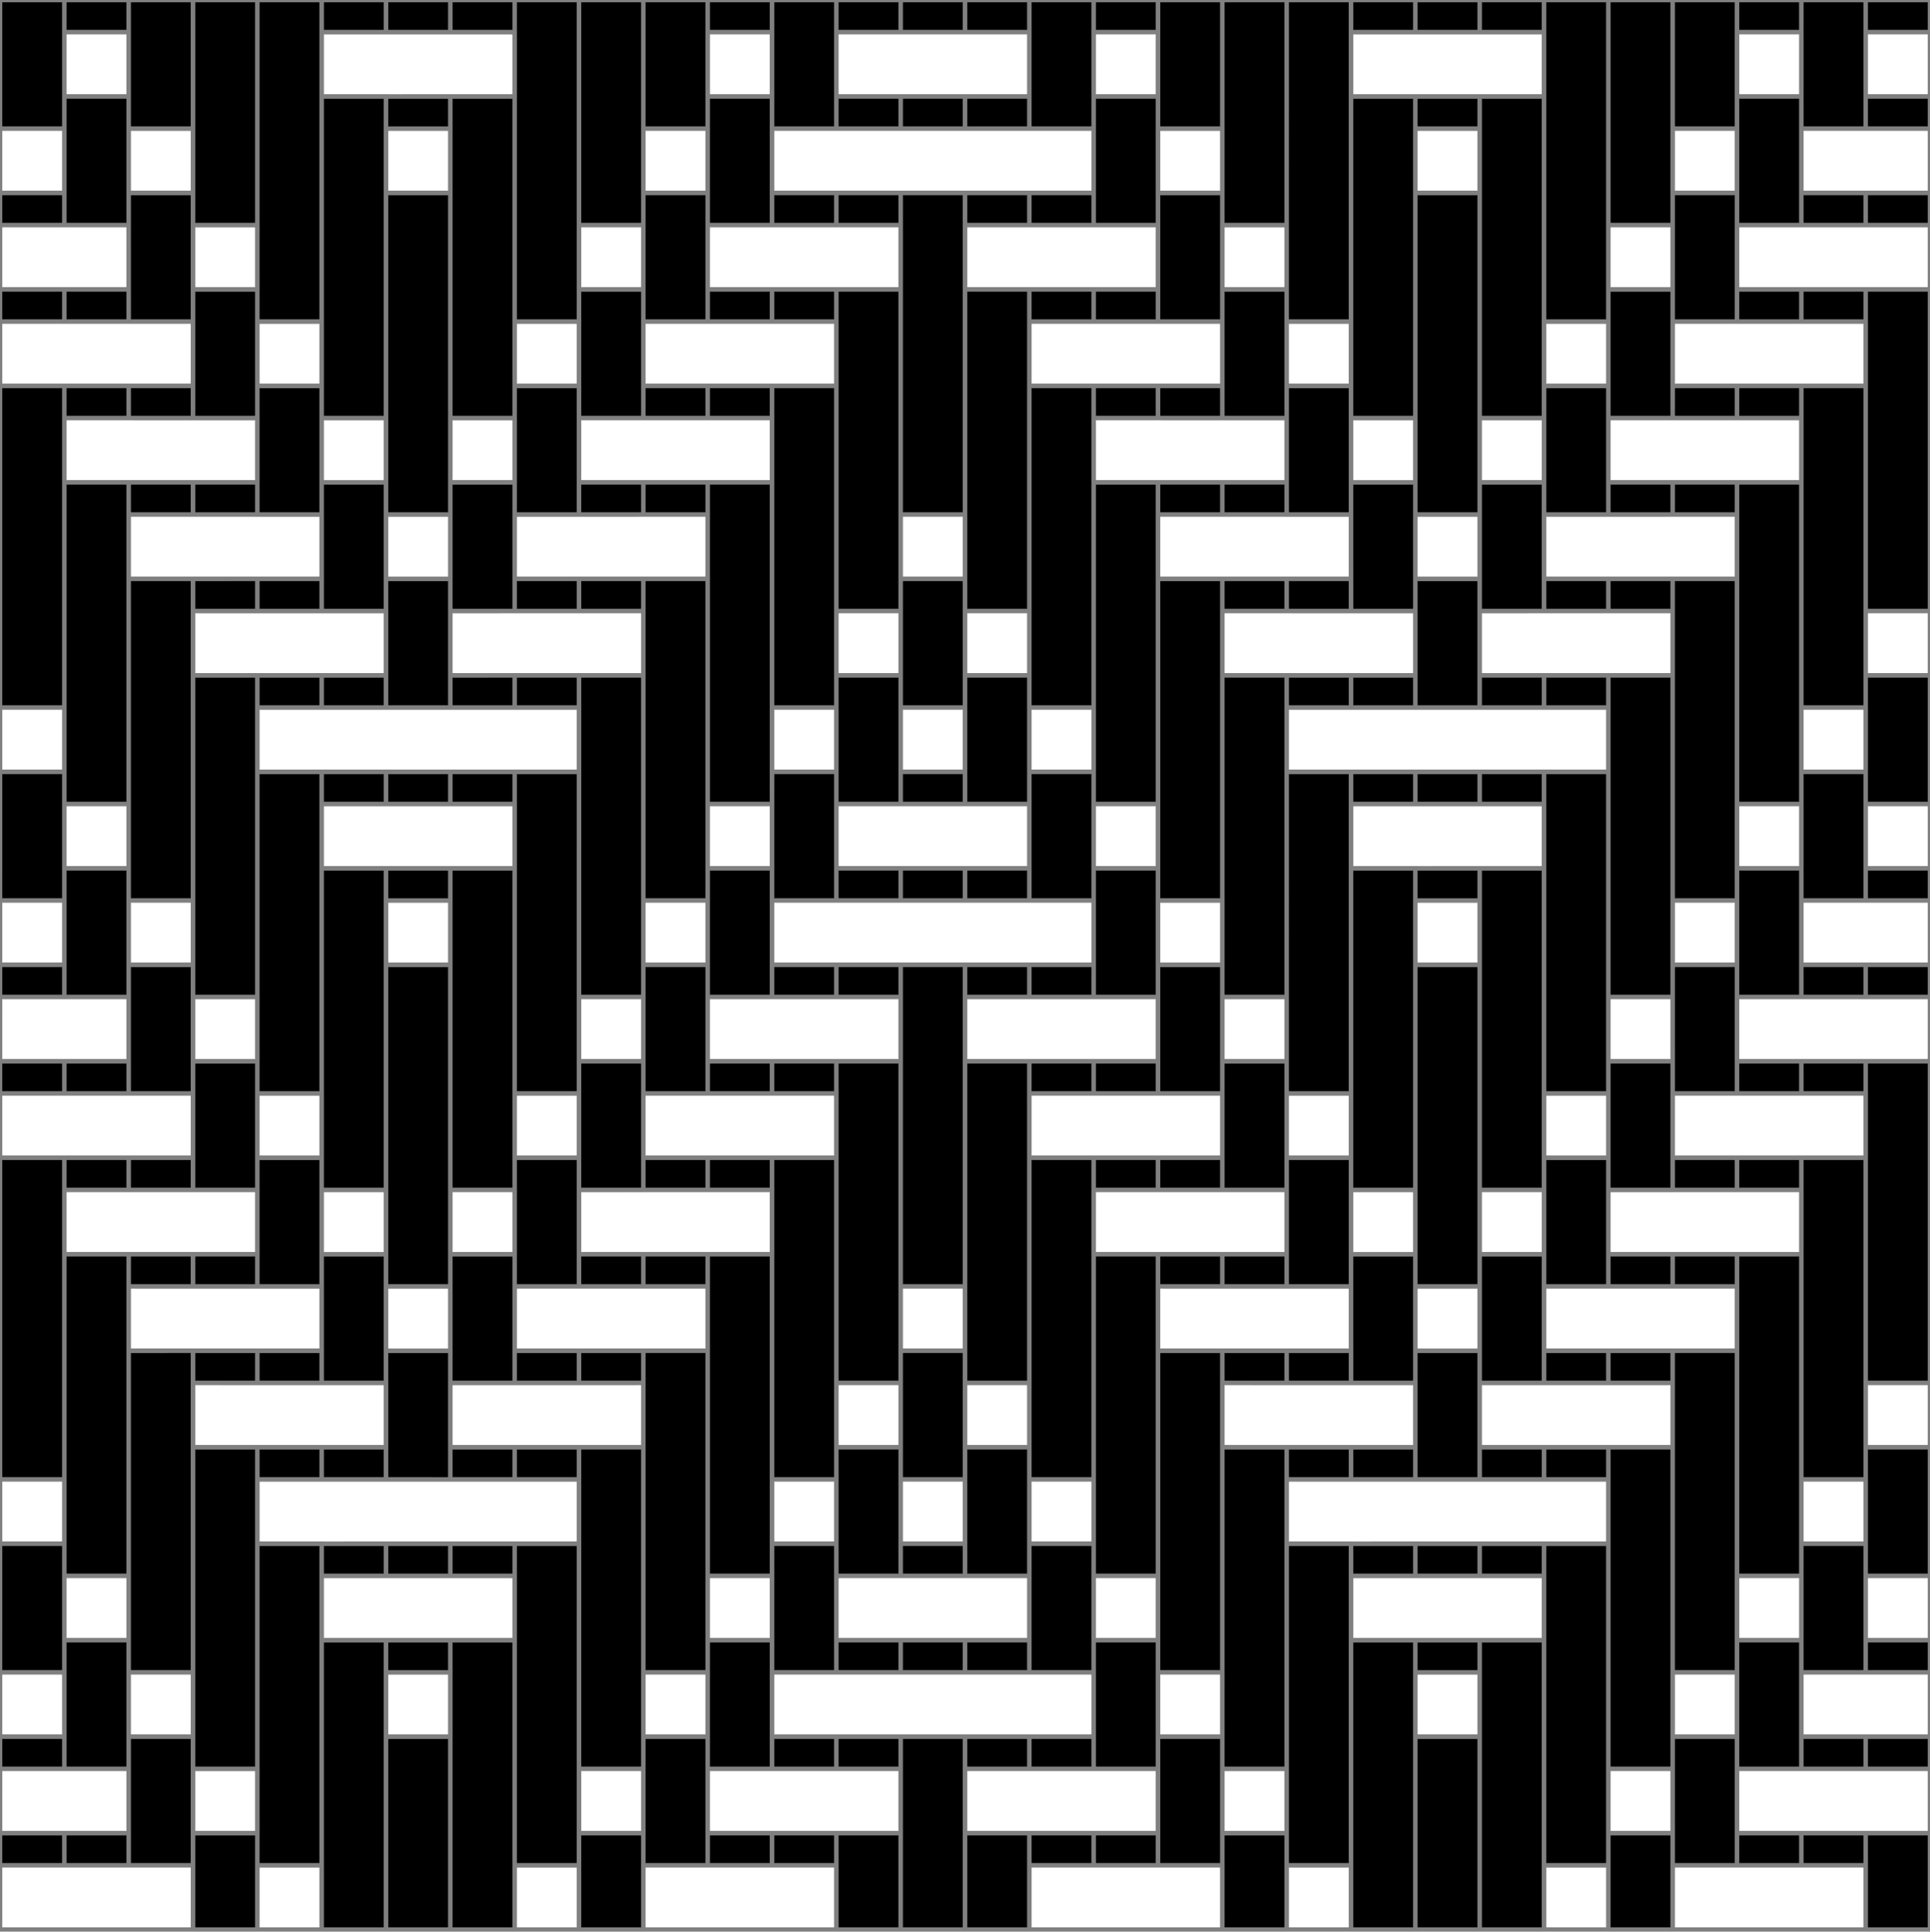
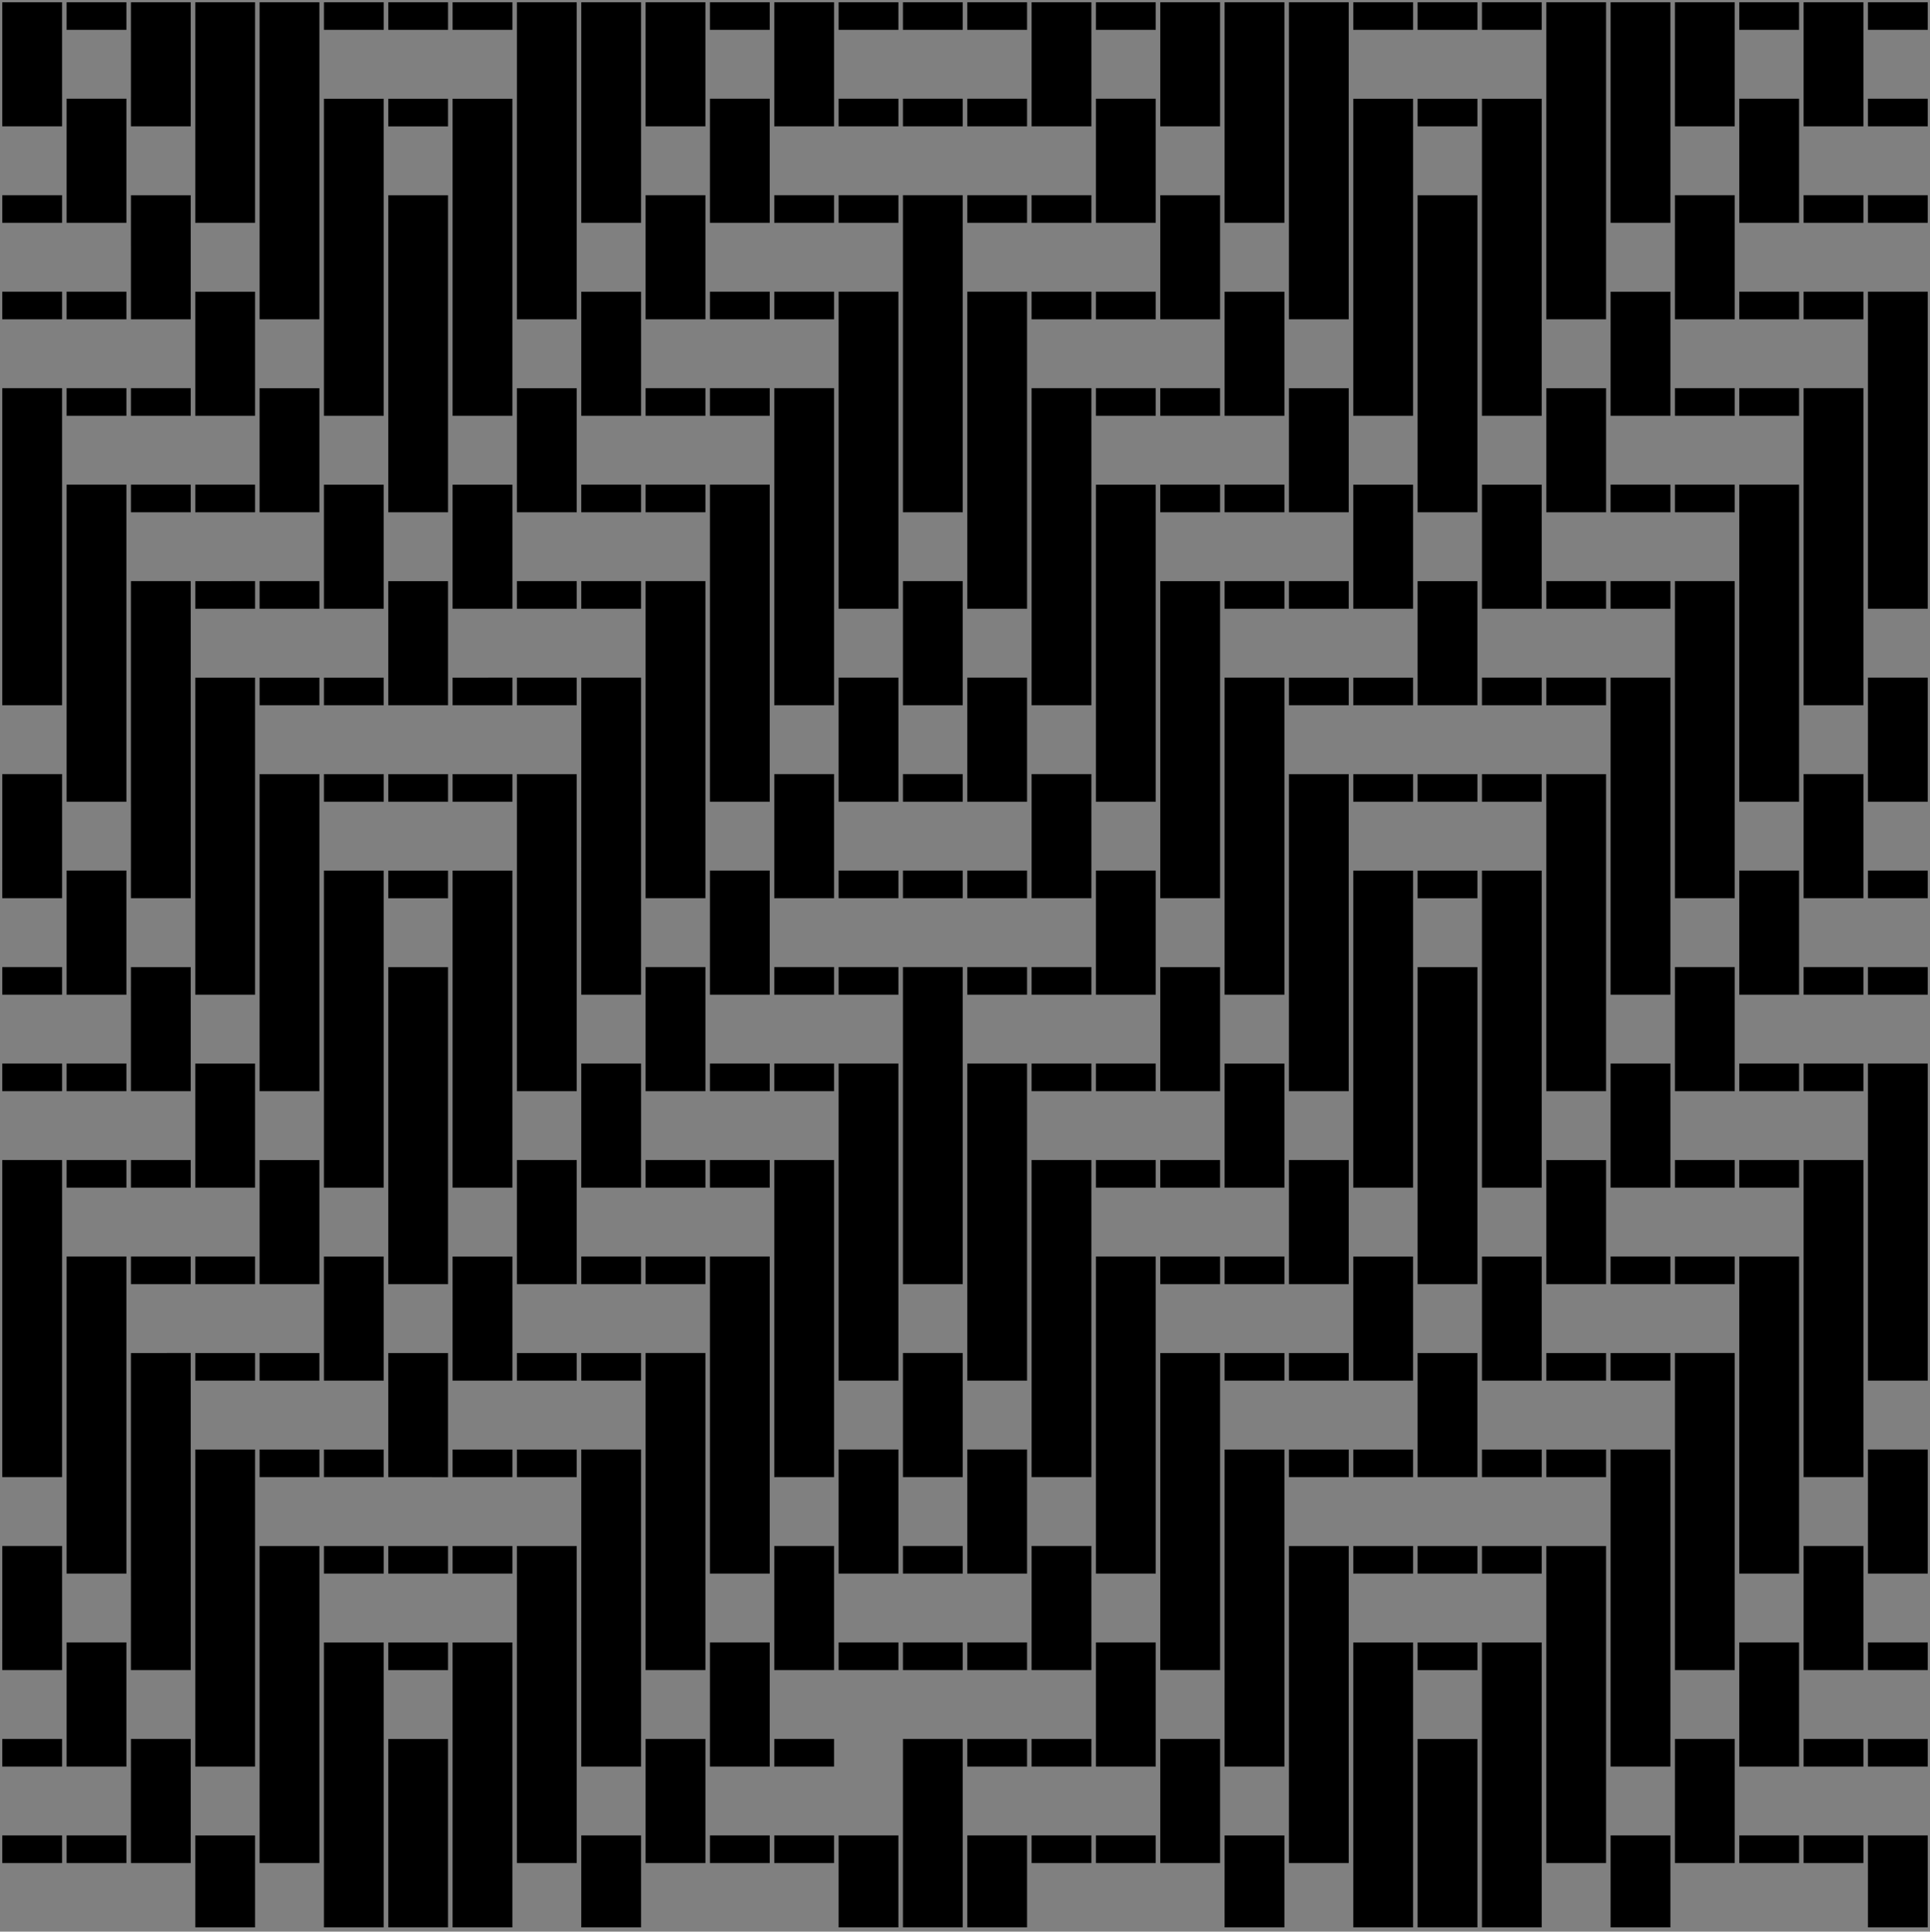
<svg xmlns="http://www.w3.org/2000/svg" version="1.1" x="0px" y="0px" width="425.199px" height="425.631px" viewBox="0 0 425.199 425.631" enable-background="new 0 0 425.199 425.631" xml:space="preserve">
  <rect x="0" y="0" width="425.199" height="425.631" fill="#808080" stroke="none" />
  <g id="Calque_1" class="fill-color01">
-     <path fill="#000" d="M169.578,6.579h-13.172V0.495h12.865h0.308V6.579z M155.405,0.495h-13.172v27.344h13.172V0.495z    M141.231,0.495h-13.172v48.604h13.172V0.495z M127.057,0.495h-13.17v5.978v0.351l0.002,0.259v14.673h-0.002l-0.001,48.603h13.172   V0.495z M112.883,21.756h-13.17v6.586v0.001v14.169v0.004v49.102h13.17V21.756z M241.445,6.579h13.174V0.495h-13.174V6.579z    M268.791,0.495h-13.172v7.084v13.174v7.086h13.172V0.495z M282.965,0.495h-13.174v27.846h0.002l-0.001,7.086l0.001,7.087h-0.002   v6.585h13.174V0.495z M297.136,20.752V0.495h-13.17l-0.002,69.864h13.172V20.752z M311.31,21.756h-13.174v49.106h0.002   l-0.001,7.086l0.001,7.087h-0.002v6.583h13.174V21.756z M312.312,112.879h13.174v-20.26V43.016h-13.174V112.879z M312.314,6.581   h13.172V0.495h-13.172V6.581z M339.658,0.495h-13.17v6.084h13.17V0.495z M298.14,6.581h13.174V0.495H298.14V6.581z M312.312,27.842   h13.174v-6.086h-13.174V27.842z M396.353,0.495h-13.172v6.084h13.172V0.495z M382.179,0.495h-13.172v27.344h13.172V0.495z    M368.006,0.495h-13.172v48.604h13.172V0.495z M353.832,0.495H340.66v69.864h13.172V0.495z M339.658,21.756h-13.172v7.086v13.17   v0.004v0.996v48.606h13.172V21.756z M14.674,6.579h13.172V0.495H14.674V6.579z M28.845,7.08h0.002l-0.001,7.086l0.001,7.087h-0.002   v6.586h13.174V0.495H28.845V7.08z M56.191,0.495H43.019v28.344v13.175v7.085h13.172V0.495z M70.365,20.752V0.495H57.191v49.106   h0.002l-0.001,7.086l0.001,7.087h-0.002v6.584h13.174V20.752z M84.537,21.756H71.365v49.603v13.177v7.083h13.172V21.756z    M85.541,43.016v69.862h13.172l-0.002-69.862H85.541z M85.543,6.581h13.17V0.495h-13.17V6.581z M112.885,0.495h-13.17v6.084h13.17   V0.495z M113.386-0.005v-0.002l-0.002,0.002H113.386z M71.369,6.581h13.172V0.495H71.369V6.581z M98.711,21.756h-13.17v6.086h13.17   V21.756z M213.1,6.579h13.173V0.495H213.1V6.579z M227.273,7.579v13.174v7.086h13.172v-7.085V7.579V0.495h-13.172V7.579z    M241.445,27.969l0.002,0.37v14.173v6.586h13.172v-7.085V28.839v-7.086h-13.172L241.445,27.969z M268.791,63.275V50.099v-7.085   h-13.172v7.085v13.173v7.086h13.172V63.275z M269.793,86.708v4.91h13.172v-7.083V71.359v-7.084h-13.172l-0.002,6.283l0.002,14.475   V86.708z M283.967,107.648v5.231h13.17v-7.083V92.618v-7.083h-13.172l0.002,20.756V107.648z M298.14,127.552v6.586l13.17,0.001   v-7.083v-20.261h-13.172l-0.002,6.583l0.003,14.011L298.14,127.552z M297.636,113.38h0.002v-0.001L297.636,113.38L297.636,113.38z    M325.482,155.401v-27.344H312.31l0.003,20.634l0.001,0.123v6.586L325.482,155.401z M311.81,134.641h0.002v-0.001L311.81,134.641   L311.81,134.641z M198.927,112.879H212.1V63.273V50.099v-7.086h-13.172V112.879z M197.926,64.273h-13.172v69.865h13.172V64.273z    M183.752,155.398V85.532H170.58v7.086v62.78l6.586,0L183.752,155.398z M169.578,106.792h-13.172v6.586v1.676l0,61.604h13.172   V106.792z M155.405,128.052h-13.171l-0.001,3.043l0.001,3.543h-0.001v0h0.001l0,4.799l0,9.374l-0.001,49.106h13.172V128.052z    M141.231,149.312h-13.17l0,6.352l0,0.735h0V168.7v1.374l-0.002,49.104h13.172V149.312z M127.057,170.574h-13.17v5.978v0.351   l0.002,0.259v14.673h-0.002l-0.001,48.603h13.172V170.574z M112.883,191.835h-13.17v6.587v14.17v0.004v49.102h13.17V191.835z    M213.099,127.052L213.099,127.052l0.001,7.085h13.173V84.532V71.359v-7.086h-13.174V127.052z M227.273,135.137v13.174v7.086   h13.172v-49.605V92.618v-7.086h-13.172V135.137z M241.445,155.094l0.002,14.978h-0.002v6.587h13.174v-49.606v-13.174v-7.086   h-13.174V155.094z M268.791,147.809v-19.756h-13.172v49.606v13.173v7.086h13.172V147.809z M282.965,168.646v-19.333h-13.174v49.106   h0.002l-0.001,7.087l0.001,7.086h-0.002v6.585h13.174V168.646z M297.136,190.832v-20.258h-13.17l-0.002,69.864h13.172V190.832z    M311.31,191.835h-13.174v49.105h0.002l-0.001,7.087l0.001,7.087h-0.002v6.584h13.174V191.835z M312.312,282.959h13.174v-20.262   v-49.602h-13.174V282.959z M183.753,0.495H170.58V7.08h0l0,14.173v6.586h13.173V0.495z M169.579,49.098V21.753h-13.172   l-0.001,6.587h0l0,4.725l0,9.449l0,6.585H169.579z M155.406,43.013h-13.172l-0.001,6.587h0l0,7.086l0,7.087l0,6.584h13.173V43.013z    M128.06,70.861L128.06,70.861v4.725l0,9.449l0,6.584h13.173V64.274h-13.172L128.06,70.861z M120.473,112.879l6.586-0.001V85.534   h-13.172l-0.001,6.587h0l0,7.086l0,7.087l0,6.584L120.473,112.879z M99.713,134.138l6.586,0.001l6.586-0.001v-27.344H99.714   L99.713,134.138z M184.754,6.579h13.173V0.495h-13.173V6.579z M198.927,6.579H212.1V0.495h-13.173V6.579z M198.927,27.839H212.1   v-6.086h-13.173V27.839z M213.099,27.839h13.174v-6.086h-13.174V27.839z M227.273,49.099h13.172v-6.086h-13.172V49.099z    M213.099,49.099h13.174v-6.086h-13.174V49.099z M241.447,70.359h13.172v-6.086h-13.172V70.359z M227.273,70.359h13.172v-6.086   h-13.172V70.359z M268.791,85.532h-13.172v6.086h13.172V85.532z M241.445,91.618h13.174v-6.086h-13.174V91.618z M269.793,112.878   h13.172v-6.086h-13.172V112.878z M255.619,112.878h13.174v-6.086h-13.174V112.878z M283.967,134.139h13.17v-6.086h-13.17V134.139z    M269.793,134.139h13.174v-6.086h-13.174V134.139z M298.14,155.4h13.17v-6.086h-13.17V155.4z M283.967,155.4h13.174v-6.086h-13.174   V155.4z M312.314,176.66h13.172v-6.086h-13.172V176.66z M326.488,176.658h13.17v-6.084h-13.17V176.658z M298.14,176.66h13.174   v-6.086H298.14V176.66z M312.312,197.922h13.174v-6.087h-13.174V197.922z M155.406,106.792h-13.172v6.086h13.172V106.792z    M155.906,113.379L155.906,113.379L155.906,113.379L155.906,113.379L155.906,113.379z M128.06,112.878h13.173v-6.086H128.06   V112.878z M184.754,49.098h13.173v-6.086h-13.173V49.098z M170.58,49.098h13.173v-6.086H170.58V49.098z M170.58,70.358h13.173   v-6.086H170.58V70.358z M156.407,70.358h13.173v-6.086h-13.173V70.358z M141.232,128.052h-13.171v6.086h13.171V128.052z    M141.732,134.639h0.001v0L141.732,134.639L141.732,134.639z M113.887,134.138h13.173v-6.086h-13.173V134.138z M113.888,155.399   h13.17v-6.086h-13.17V155.399z M99.714,155.399h13.173v-6.086H99.714V155.399z M156.407,91.618h13.173v-6.085l-13.173,0V91.618z    M142.234,91.618h13.173v-6.086h-13.173V91.618z M184.754,27.839h13.173v-6.086h-13.173V27.839z M411.529,134.137h13.172v-7.085   V64.273h-13.172V134.137z M397.355,92.76v62.639h13.172V85.532h-13.172V92.76z M396.353,106.792h-13.172v7.086v62.78h13.172   V106.792z M382.179,128.052h-13.172v7.086v62.779h13.172V128.052z M368.006,149.312h-13.17v5.981v0.606l-0.002,63.279h13.172   V149.312z M353.832,170.574H340.66v69.864h13.172V170.574z M339.658,191.835h-13.172v7.087v13.17v0.004v0.996v48.606h13.172   V191.835z M397.355,27.839h13.172V0.495h-13.172V27.839z M396.353,21.753h-13.172v20.26v7.085h13.172V21.753z M369.008,70.358   h13.174v-7.086V50.098v-7.085H369.01L369.008,70.358z M354.834,70.861h0.002l-0.001,7.087l0.001,7.086l-0.002,6.584h13.174v-7.086   V71.358v-7.084h-13.172L354.834,70.861z M340.662,112.878h13.172v-7.086V92.618v-7.084h-13.172V112.878z M326.488,134.138h13.172   v-27.344h-13.172V134.138z M423.554,0.495h-12.025v6.084h13.172V0.495H423.554z M369.008,112.878h13.174v-6.086h-13.174V112.878z    M354.834,112.878h13.174v-6.086h-13.174V112.878z M411.529,49.098h13.172v-6.086h-13.172V49.098z M397.355,49.098h13.172v-6.086   h-13.172V49.098z M397.355,70.358h13.172v-6.086h-13.172V70.358z M383.181,70.358h13.174v-6.086h-13.174V70.358z M354.836,134.138   h13.172v-6.086h-13.172V134.138z M340.662,134.138h13.172v-6.086h-13.172V134.138z M340.662,155.399h13.172v-6.086h-13.172V155.399   z M326.488,155.399h13.174v-6.086h-13.174V155.399z M383.181,91.618h13.174v-6.085l-13.174,0V91.618z M369.008,91.618h13.174   v-6.086h-13.174V91.618z M411.529,27.839h13.172v-6.086h-13.172V27.839z M0.5,27.839h13.173v-7.085V7.579V0.495H0.5V27.839z    M14.674,28.839v13.174v7.086h13.172v-7.085V28.839v-7.086H14.674V28.839z M28.845,49.403l0.002,14.369l0,1.676l0,4.91h13.172   v-7.084V50.099v-7.085H28.847L28.845,49.403z M56.191,84.535V71.359v-7.084H43.019v7.084v13.173v7.086h13.172V84.535z    M57.193,107.968l0,4.911h13.172v-7.083V92.618v-7.083H57.193l-0.002,6.583l0.002,14.173L57.193,107.968z M56.691,92.119h0.002   v-0.001L56.691,92.119L56.691,92.119z M71.367,127.552l0,1.356l0,5.231h13.17v-7.083v-20.261H71.365l0.001,13.667L71.367,127.552z    M70.865,113.38h0.002v-0.001L70.865,113.38L70.865,113.38z M85.541,148.813v0.5v6.086l13.17,0.001v-27.344H85.539l-0.002,6.083   l0.004,0.5V148.813z M0,28.339L0,28.339L0,28.339L0,28.339L0,28.339z M0.5,155.398l6.587,0l6.586,0v-49.605V92.618v-7.086H0.5   V155.398z M14.674,156.398v13.173v7.087h13.172v-49.748v-20.119H14.674V156.398z M28.845,177.158h0.002l-0.001,7.087l0.001,7.086   h-0.002v6.586h13.174v-50.106v-19.759H28.845V177.158z M56.191,169.572v-20.258H43.019v49.604v13.175v7.085h13.172V169.572z    M70.365,190.832v-20.258H57.191v49.106h0.002l-0.001,7.087l0.001,7.087h-0.002v6.584h13.174V190.832z M84.537,191.835H71.365   v49.603v13.176v7.084h13.172V191.835z M85.541,213.095v69.864h13.172l-0.002-69.864H85.541z M0.502,49.099h13.172v-6.086H0.502   V49.099z M14.674,70.359h13.172v-6.086H14.674V70.359z M0.5,70.359h13.173v-6.086H0.5V70.359z M28.847,91.618h13.172v-6.086H28.847   V91.618z M14.674,91.618h13.172v-6.086H14.674V91.618z M56.191,112.878v-6.086h-13.17v6.086H56.191z M28.847,112.878h13.172v-6.086   H28.847V112.878z M70.365,134.139v-6.086h-13.17v6.086H70.365z M43.021,134.139h13.172v-6.086H43.021V134.139z M84.537,155.4   v-6.086H71.369v6.086H84.537z M57.195,155.4h13.172v-6.086H57.195V155.4z M85.543,176.66h13.17v-6.086h-13.17V176.66z    M99.715,176.658h13.17v-6.084h-13.17V176.658z M113.386,170.074v-0.002l-0.002,0.002H113.386z M71.369,176.66h13.172v-6.086   H71.369V176.66z M98.711,197.922v-6.087h-13.17v6.087H98.711z M198.927,155.398H212.1v-7.087v-13.174v-7.085h-13.173V155.398z    M213.099,169.572L213.099,169.572l0.001,7.086h13.173v-7.086v-13.173v-7.086h-13.174V169.572z M227.273,177.657v13.174v7.086   h13.172v-7.085v-20.261h-13.172V177.657z M241.445,198.048l0.002,0.37v14.174v6.586h13.172v-7.085v-13.175v-7.086h-13.172   L241.445,198.048z M268.791,233.354v-13.176v-7.085h-13.172v7.085v13.172v7.088h13.172V233.354z M269.792,248.025l0.001,7.087   v1.676v4.91h13.172v-7.084v-13.176v-7.084h-13.172l-0.002,6.584h0.002L269.792,248.025z M283.967,277.727v5.232h13.17v-7.084   v-13.178v-7.084h-13.172l0.002,20.758V277.727z M298.14,297.633v6.586h13.17v-7.082v-20.262h-13.172l-0.002,6.224v2.856   l0.003,11.516L298.14,297.633z M312.314,318.893v6.586l13.168,0.002v-27.344H312.31l0.003,20.633L312.314,318.893z M311.81,304.721   h0.002v-0.002h-0.002V304.721z M198.927,282.959H212.1v-49.607v-13.174v-7.086h-13.172V282.959z M197.926,234.352h-13.172v69.865   h13.172V234.352z M183.752,255.612H170.58v7.086v62.781h13.172V255.612z M169.578,276.871h-13.172v6.588v1.677l0,61.603h13.172   V276.871z M155.405,298.131h-13.171v6.122v0.466v1.182l0,10.249l0,2.741h0l-0.001,49.107h13.172V298.131z M141.231,319.391h-13.17   l0,6.353l0,0.735h0v12.302v1.374l-0.002,49.104h13.172V319.391z M113.886,346.632v0.35l0.002,0.259v14.674h-0.002l-0.001,48.604   h13.172v-69.863h-13.17V346.632z M99.713,368.502v14.17v0.004v42.014h13.17v-62.775h-13.17V368.502z M213.099,297.131   L213.099,297.131l0.001,7.086h13.173v-49.605v-13.174v-7.086h-13.174V297.131z M227.273,305.217v13.174v7.086h13.172v-49.605   v-13.174v-7.086h-13.172V305.217z M241.445,324.776l0.002,15.375h-0.002v6.588h13.174v-49.605v-13.176v-7.086h-13.174V324.776z    M255.619,347.739v13.174v7.086h13.172v-50.314v-19.551h-13.172V347.739z M269.791,368.498h0.002l-0.001,7.087l0.001,7.087h-0.002   v6.586h13.174v-51.216v-18.649h-13.174V368.498z M283.965,410.518h13.172v-49.605v-20.258h-13.17L283.965,410.518z M298.138,411.02   v2.518v11.152h13.172v-62.775h-13.174L298.138,411.02z M312.312,424.69h13.174v-41.514h-13.174V424.69z M183.753,197.918v-27.346   h-13.172l-0.001,6.587h0l0,7.087l0,7.086l0,6.586H183.753z M169.579,219.176v-27.344h-13.172l-0.001,6.587h0l0,4.724l0,9.449   l0,6.584H169.579z M155.406,240.436v-27.344h-13.172l-0.001,6.586h0l0,7.087l0,7.087l0,6.584H155.406z M128.06,240.94   L128.06,240.94v4.725l0,9.449l0,6.584h13.173v-27.346h-13.172L128.06,240.94z M120.473,282.958l6.586-0.001v-27.344h-13.172   l-0.001,6.586h0l0,7.087l0,7.087l0,6.584L120.473,282.958z M99.713,304.219l6.586,0.001l6.586-0.001v-27.346H99.714L99.713,304.219   z M184.754,176.657h13.173v-27.346h-13.173V176.657z M198.927,176.657H212.1v-6.086h-13.173V176.657z M198.927,197.918H212.1   v-6.086h-13.173V197.918z M213.099,197.918h13.174v-6.086h-13.174V197.918z M227.273,219.178h13.172v-6.086h-13.172V219.178z    M213.099,219.178h13.174v-6.086h-13.174V219.178z M241.447,240.438h13.172v-6.088h-13.172V240.438z M227.273,240.438h13.172   v-6.088h-13.172V240.438z M268.791,255.612h-13.172v6.086h13.172V255.612z M241.445,261.698h13.174v-6.086h-13.174V261.698z    M269.793,282.957h13.172v-6.086h-13.172V282.957z M255.619,282.957h13.174v-6.086h-13.174V282.957z M283.967,304.219h13.17v-6.086   h-13.17V304.219z M269.793,304.219h13.174v-6.086h-13.174V304.219z M298.14,325.479h13.17v-6.086h-13.17V325.479z M283.967,325.479   h13.174v-6.086h-13.174V325.479z M312.314,346.74h13.172v-6.086h-13.172V346.74z M326.488,346.739h13.17v-6.084h-13.17V346.739z    M298.14,346.74h13.174v-6.086H298.14V346.74z M312.312,368.002h13.174v-6.088h-13.174V368.002z M142.234,282.957h13.172v-6.086   h-13.172V282.957z M155.906,283.459L155.906,283.459L155.906,283.459L155.906,283.459L155.906,283.459z M128.06,282.957h13.173   v-6.086H128.06V282.957z M184.754,219.176h13.173v-6.084h-13.173V219.176z M170.58,219.176h13.173v-6.084H170.58V219.176z    M170.58,240.436h13.173v-6.086H170.58V240.436z M156.407,240.436h13.173v-6.086h-13.173V240.436z M141.232,298.133h-13.171v6.086   h13.171V298.133z M113.887,304.219h13.173v-6.086h-13.173V304.219z M113.888,325.479h13.17v-6.086h-13.17V325.479z M99.714,325.479   h13.173v-6.086H99.714V325.479z M156.407,261.698h13.173v-6.086h-13.173V261.698z M142.234,261.698h13.173v-6.086h-13.173V261.698z    M184.754,197.918h13.173v-6.086h-13.173V197.918z M411.529,304.217h13.172v-7.086v-62.779h-13.172V304.217z M397.355,262.698   v62.781h13.172v-69.867h-13.172V262.698z M396.353,276.871h-13.172v7.086v62.781h13.172V276.871z M382.179,298.131h-13.172v7.088   v62.779h13.172V298.131z M368.006,319.391h-13.17v5.981v0.606l-0.002,63.279h13.172V319.391z M340.66,410.518h13.172v-69.863   H340.66V410.518z M326.486,369.002v13.17v0.004v0.996v41.518h13.172v-62.775h-13.172V369.002z M397.355,197.918h13.172v-27.346   h-13.172V197.918z M396.353,191.832h-13.172v20.26v7.084h13.172V191.832z M369.008,240.436h13.174v-7.086v-13.174v-7.084H369.01   L369.008,240.436z M354.834,240.94h0.002l-0.001,7.087l0.001,7.087l-0.002,6.584h13.174v-7.086v-13.176v-7.084h-13.172   L354.834,240.94z M340.662,282.957h13.172v-7.086v-13.174v-7.084h-13.172V282.957z M326.488,304.219h13.172v-27.346h-13.172   V304.219z M411.529,176.657h13.172v-7.086v-13.173v-7.087h-13.172V176.657z M369.008,282.957h13.174v-6.086h-13.174V282.957z    M354.834,282.957h13.174v-6.086h-13.174V282.957z M411.529,219.176h13.172v-6.084h-13.172V219.176z M397.355,219.176h13.172   v-6.084h-13.172V219.176z M397.355,240.436h13.172v-6.086h-13.172V240.436z M383.181,240.436h13.174v-6.086h-13.174V240.436z    M354.836,304.219h13.172v-6.086h-13.172V304.219z M340.662,304.219h13.172v-6.086h-13.172V304.219z M340.662,325.479h13.172   v-6.086h-13.172V325.479z M326.488,325.479h13.174v-6.086h-13.174V325.479z M383.181,261.698h13.174v-6.086h-13.174V261.698z    M369.008,261.698h13.174v-6.086h-13.174V261.698z M411.529,197.918h13.172v-6.086h-13.172V197.918z M0.5,197.917h13.173v-7.085   v-13.173v-7.087H0.502L0.5,197.917z M14.674,198.917v13.174v7.086h13.172v-7.085v-13.175v-7.086H14.674V198.917z M28.845,219.678   h0.002l-0.001,7.086l0.001,7.086l0,1.677l0,4.911h13.172v-7.084v-13.176v-7.085H28.847L28.845,219.678z M56.191,254.614v-13.176   v-7.084H43.019v7.084v13.174v7.086h13.172V254.614z M57.193,278.048l0,4.911h13.172v-7.084v-13.178v-7.084H57.193l-0.002,6.224   l0.002,14.534L57.193,278.048z M71.367,297.633l0,1.355l0,5.23h13.17v-7.082v-20.262H71.365l0.001,12.298L71.367,297.633z    M85.541,318.893v0.5v6.086l13.17,0.002v-27.344H85.539l-0.002,6.083l0.004,0.499V318.893z M0.5,325.477l6.587,0.001l6.586-0.001   v-49.605v-13.174v-7.086H0.5V325.477z M14.674,326.477v13.174v7.088h13.172v-50.314v-19.553H14.674V326.477z M28.845,347.239h0.002   l-0.001,7.087l0.001,7.087h-0.002v6.586h13.174v-50.311v-19.555H28.845V347.239z M43.019,368.998v13.174v7.086h13.172v-49.607   v-20.258H43.019V368.998z M57.191,389.76h0.002l-0.001,7.087l0.001,7.087h-0.002v6.584h13.174v-49.605v-20.258H57.191V389.76z    M71.365,411.518v13.172h13.172v-62.775H71.365V411.518z M85.541,424.69h13.17v-41.514h-13.17V424.69z M0.502,219.178h13.172   v-6.086H0.502V219.178z M14.674,240.438h13.172v-6.088H14.674V240.438z M0.5,240.438h13.173v-6.088H0.5V240.438z M28.847,261.698   h13.172v-6.086H28.847V261.698z M14.674,261.698h13.172v-6.086H14.674V261.698z M56.191,282.957v-6.086h-13.17v6.086H56.191z    M28.847,282.957h13.172v-6.086H28.847V282.957z M70.365,304.219v-6.086h-13.17v6.086H70.365z M43.021,304.219h13.172v-6.086   H43.021V304.219z M84.537,325.479v-6.086H71.369v6.086H84.537z M57.195,325.479h13.172v-6.086H57.195V325.479z M85.543,346.74   h13.17v-6.086h-13.17V346.74z M99.715,346.739h13.17v-6.084h-13.17V346.739z M113.386,340.155v-0.002l-0.002,0.002H113.386z    M71.369,346.74h13.172v-6.086H71.369V346.74z M85.541,368.002h13.17v-6.088h-13.17V368.002z M198.927,325.479H212.1v-7.088   v-13.174v-7.086h-13.173V325.479z M213.099,339.651L213.099,339.651l0.001,7.086h13.173v-7.086v-13.174v-7.086h-13.174V339.651z    M227.273,347.737v13.174v7.086h13.172v-7.084v-20.262h-13.172V347.737z M241.445,368.296l0.002,0.202v14.172v6.588h13.172v-7.086   v-13.174v-7.086h-13.172L241.445,368.296z M255.619,390.258v13.172v7.088h13.172v-7.084v-13.176v-7.086h-13.172V390.258z    M269.791,411.018h0.002l-0.001,6.959l0.001,6.713h13.172v-13.172v-7.084h-13.172L269.791,411.018z M198.927,424.69H212.1v-21.258   v-13.174v-7.086h-13.172V424.69z M184.754,424.69h13.172v-20.258h-13.172V424.69z M213.099,424.69h13.174v-13.172v-7.086h-13.174   V424.69z M183.753,367.998v-27.348h-13.172l-0.001,6.588h0l0,7.087l0,7.087l0,6.586H183.753z M169.579,389.256v-27.344h-13.172   l-0.001,6.586h0l0,4.725l0,9.449l0,6.584H169.579z M142.233,389.758L142.233,389.758v7.087l0,7.087l0,6.584h13.173v-27.344h-13.172   L142.233,389.758z M128.06,411.02L128.06,411.02v4.666l0,9.004h13.172v-20.258h-13.172L128.06,411.02z M184.754,346.737h13.173   v-27.346h-13.173V346.737z M198.927,346.737H212.1v-6.086h-13.173V346.737z M198.927,367.998H212.1v-6.088h-13.173V367.998z    M213.099,367.998h13.174v-6.088h-13.174V367.998z M227.273,389.258h13.172v-6.088h-13.172V389.258z M213.099,389.258h13.174   v-6.088h-13.174V389.258z M241.447,410.518h13.172v-6.088h-13.172V410.518z M227.273,410.518h13.172v-6.088h-13.172V410.518z    M184.754,389.256h13.173v-6.086h-13.173V389.256z M170.58,389.256h13.173v-6.086H170.58V389.256z M170.58,410.516h13.173v-6.086   H170.58V410.516z M156.407,410.516h13.173v-6.086h-13.173V410.516z M0,425.192L0,425.192L0,425.192L0,425.192L0,425.192z    M127.56,425.192L127.56,425.192L127.56,425.192L127.56,425.192L127.56,425.192z M184.754,367.998h13.173v-6.088h-13.173V367.998z    M411.529,424.69h13.172v-20.258h-13.172V424.69z M397.355,367.998h13.172v-27.348h-13.172V367.998z M396.353,361.912h-13.172   v20.26v7.084h13.172V361.912z M369.008,410.516h13.174v-7.086v-13.174v-7.084H369.01L369.008,410.516z M354.834,411.02h0.002   l-0.001,6.958l0.001,6.712h13.172v-13.174v-7.084h-13.172L354.834,411.02z M354.336,425.192v-0.002l-0.002,0.002H354.336z    M411.529,346.737h13.172v-7.086v-13.172v-7.088h-13.172V346.737z M411.529,389.256h13.172v-6.086h-13.172V389.256z    M397.355,389.256h13.172v-6.086h-13.172V389.256z M397.355,410.516h13.172v-6.086h-13.172V410.516z M383.181,410.516h13.174   v-6.086h-13.174V410.516z M411.529,367.998h13.172v-6.088h-13.172V367.998z M0.5,367.996h13.173v-7.084v-13.174v-7.088H0.502   L0.5,367.996z M14.674,368.996v13.174v7.088h13.172v-7.086v-20.26H14.674V368.996z M28.845,389.758h0.002l-0.001,7.086l0.001,7.086   l0,1.677l0,4.911h13.172v-7.084v-13.176v-7.086H28.847L28.845,389.758z M43.019,411.518v13.172h13.172v-13.172v-7.084H43.019   V411.518z M0.502,389.258h13.172v-6.088H0.502V389.258z M14.674,410.518h13.172v-6.088H14.674V410.518z M0.5,410.518h13.173v-6.088   H0.5V410.518z" />
+     <path fill="#000" d="M169.578,6.579h-13.172V0.495h12.865h0.308V6.579z M155.405,0.495h-13.172v27.344h13.172V0.495z    M141.231,0.495h-13.172v48.604h13.172V0.495z M127.057,0.495h-13.17v5.978v0.351l0.002,0.259v14.673h-0.002l-0.001,48.603h13.172   V0.495z M112.883,21.756h-13.17v6.586v0.001v14.169v0.004v49.102h13.17V21.756z M241.445,6.579h13.174V0.495h-13.174V6.579z    M268.791,0.495h-13.172v7.084v13.174v7.086h13.172V0.495z M282.965,0.495h-13.174v27.846h0.002l-0.001,7.086l0.001,7.087h-0.002   v6.585h13.174V0.495z M297.136,20.752V0.495h-13.17l-0.002,69.864h13.172V20.752z M311.31,21.756h-13.174v49.106h0.002   l-0.001,7.086l0.001,7.087h-0.002v6.583h13.174V21.756z M312.312,112.879h13.174v-20.26V43.016h-13.174V112.879z M312.314,6.581   h13.172V0.495h-13.172V6.581z M339.658,0.495h-13.17v6.084h13.17V0.495z M298.14,6.581h13.174V0.495H298.14V6.581z M312.312,27.842   h13.174v-6.086h-13.174V27.842z M396.353,0.495h-13.172v6.084h13.172V0.495z M382.179,0.495h-13.172v27.344h13.172V0.495z    M368.006,0.495h-13.172v48.604h13.172V0.495z M353.832,0.495H340.66v69.864h13.172V0.495z M339.658,21.756h-13.172v7.086v13.17   v0.004v0.996v48.606h13.172V21.756z M14.674,6.579h13.172V0.495H14.674V6.579z M28.845,7.08h0.002l-0.001,7.086l0.001,7.087h-0.002   v6.586h13.174V0.495H28.845V7.08z M56.191,0.495H43.019v28.344v13.175v7.085h13.172V0.495z M70.365,20.752V0.495H57.191v49.106   h0.002l-0.001,7.086l0.001,7.087h-0.002v6.584h13.174V20.752z M84.537,21.756H71.365v49.603v13.177v7.083h13.172V21.756z    M85.541,43.016v69.862h13.172l-0.002-69.862H85.541z M85.543,6.581h13.17V0.495h-13.17V6.581z M112.885,0.495h-13.17v6.084h13.17   V0.495z M113.386-0.005v-0.002l-0.002,0.002H113.386z M71.369,6.581h13.172V0.495H71.369V6.581z M98.711,21.756h-13.17v6.086h13.17   V21.756z M213.1,6.579h13.173V0.495H213.1V6.579z M227.273,7.579v13.174v7.086h13.172v-7.085V7.579V0.495h-13.172V7.579z    M241.445,27.969l0.002,0.37v14.173v6.586h13.172v-7.085V28.839v-7.086h-13.172L241.445,27.969z M268.791,63.275V50.099v-7.085   h-13.172v7.085v13.173v7.086h13.172V63.275z M269.793,86.708v4.91h13.172v-7.083V71.359v-7.084h-13.172l-0.002,6.283l0.002,14.475   V86.708z M283.967,107.648v5.231h13.17v-7.083V92.618v-7.083h-13.172l0.002,20.756V107.648z M298.14,127.552v6.586l13.17,0.001   v-7.083v-20.261h-13.172l-0.002,6.583l0.003,14.011L298.14,127.552z M297.636,113.38h0.002v-0.001L297.636,113.38L297.636,113.38z    M325.482,155.401v-27.344H312.31l0.003,20.634l0.001,0.123v6.586L325.482,155.401z M311.81,134.641h0.002v-0.001L311.81,134.641   L311.81,134.641z M198.927,112.879H212.1V63.273V50.099v-7.086h-13.172V112.879z M197.926,64.273h-13.172v69.865h13.172V64.273z    M183.752,155.398V85.532H170.58v7.086v62.78l6.586,0L183.752,155.398z M169.578,106.792h-13.172v6.586v1.676l0,61.604h13.172   V106.792z M155.405,128.052h-13.171l-0.001,3.043l0.001,3.543h-0.001v0h0.001l0,4.799l0,9.374l-0.001,49.106h13.172V128.052z    M141.231,149.312h-13.17l0,6.352l0,0.735h0V168.7v1.374l-0.002,49.104h13.172V149.312z M127.057,170.574h-13.17v5.978v0.351   l0.002,0.259v14.673h-0.002l-0.001,48.603h13.172V170.574z M112.883,191.835h-13.17v6.587v14.17v0.004v49.102h13.17V191.835z    M213.099,127.052L213.099,127.052l0.001,7.085h13.173V84.532V71.359v-7.086h-13.174V127.052z M227.273,135.137v13.174v7.086   h13.172v-49.605V92.618v-7.086h-13.172V135.137z M241.445,155.094l0.002,14.978h-0.002v6.587h13.174v-49.606v-13.174v-7.086   h-13.174V155.094z M268.791,147.809v-19.756h-13.172v49.606v13.173v7.086h13.172V147.809z M282.965,168.646v-19.333h-13.174v49.106   h0.002l-0.001,7.087l0.001,7.086h-0.002v6.585h13.174V168.646z M297.136,190.832v-20.258h-13.17l-0.002,69.864h13.172V190.832z    M311.31,191.835h-13.174v49.105h0.002l-0.001,7.087l0.001,7.087h-0.002v6.584h13.174V191.835z M312.312,282.959h13.174v-20.262   v-49.602h-13.174V282.959z M183.753,0.495H170.58V7.08h0l0,14.173v6.586h13.173V0.495z M169.579,49.098V21.753h-13.172   l-0.001,6.587h0l0,4.725l0,9.449l0,6.585H169.579z M155.406,43.013h-13.172l-0.001,6.587h0l0,7.086l0,7.087l0,6.584h13.173V43.013z    M128.06,70.861L128.06,70.861v4.725l0,9.449l0,6.584h13.173V64.274h-13.172L128.06,70.861z M120.473,112.879l6.586-0.001V85.534   h-13.172l-0.001,6.587h0l0,7.086l0,7.087l0,6.584L120.473,112.879z M99.713,134.138l6.586,0.001l6.586-0.001v-27.344H99.714   L99.713,134.138z M184.754,6.579h13.173V0.495h-13.173V6.579z M198.927,6.579H212.1V0.495h-13.173V6.579z M198.927,27.839H212.1   v-6.086h-13.173V27.839z M213.099,27.839h13.174v-6.086h-13.174V27.839z M227.273,49.099h13.172v-6.086h-13.172V49.099z    M213.099,49.099h13.174v-6.086h-13.174V49.099z M241.447,70.359h13.172v-6.086h-13.172V70.359z M227.273,70.359h13.172v-6.086   h-13.172V70.359z M268.791,85.532h-13.172v6.086h13.172V85.532z M241.445,91.618h13.174v-6.086h-13.174V91.618z M269.793,112.878   h13.172v-6.086h-13.172V112.878z M255.619,112.878h13.174v-6.086h-13.174V112.878z M283.967,134.139h13.17v-6.086h-13.17V134.139z    M269.793,134.139h13.174v-6.086h-13.174V134.139z M298.14,155.4h13.17v-6.086h-13.17V155.4z M283.967,155.4h13.174v-6.086h-13.174   V155.4z M312.314,176.66h13.172v-6.086h-13.172V176.66z M326.488,176.658h13.17v-6.084h-13.17V176.658z M298.14,176.66h13.174   v-6.086H298.14V176.66z M312.312,197.922h13.174v-6.087h-13.174V197.922z M155.406,106.792h-13.172v6.086h13.172V106.792z    M155.906,113.379L155.906,113.379L155.906,113.379L155.906,113.379L155.906,113.379z M128.06,112.878h13.173v-6.086H128.06   V112.878z M184.754,49.098h13.173v-6.086h-13.173V49.098z M170.58,49.098h13.173v-6.086H170.58V49.098z M170.58,70.358h13.173   v-6.086H170.58V70.358z M156.407,70.358h13.173v-6.086h-13.173V70.358z M141.232,128.052h-13.171v6.086h13.171V128.052z    M141.732,134.639h0.001v0L141.732,134.639L141.732,134.639z M113.887,134.138h13.173v-6.086h-13.173V134.138z M113.888,155.399   h13.17v-6.086h-13.17V155.399z M99.714,155.399h13.173v-6.086H99.714V155.399z M156.407,91.618h13.173v-6.085l-13.173,0V91.618z    M142.234,91.618h13.173v-6.086h-13.173V91.618z M184.754,27.839h13.173v-6.086h-13.173V27.839z M411.529,134.137h13.172v-7.085   V64.273h-13.172V134.137z M397.355,92.76v62.639h13.172V85.532h-13.172V92.76z M396.353,106.792h-13.172v7.086v62.78h13.172   V106.792z M382.179,128.052h-13.172v7.086v62.779h13.172V128.052z M368.006,149.312h-13.17v5.981v0.606l-0.002,63.279h13.172   V149.312z M353.832,170.574H340.66v69.864h13.172V170.574z M339.658,191.835h-13.172v7.087v13.17v0.004v0.996v48.606h13.172   V191.835z M397.355,27.839h13.172V0.495h-13.172V27.839z M396.353,21.753h-13.172v20.26v7.085h13.172V21.753z M369.008,70.358   h13.174v-7.086V50.098v-7.085H369.01L369.008,70.358z M354.834,70.861h0.002l-0.001,7.087l0.001,7.086l-0.002,6.584h13.174v-7.086   V71.358v-7.084h-13.172L354.834,70.861z M340.662,112.878h13.172v-7.086V92.618v-7.084h-13.172V112.878z M326.488,134.138h13.172   v-27.344h-13.172V134.138z M423.554,0.495h-12.025v6.084h13.172V0.495H423.554z M369.008,112.878h13.174v-6.086h-13.174V112.878z    M354.834,112.878h13.174v-6.086h-13.174V112.878z M411.529,49.098h13.172v-6.086h-13.172V49.098z M397.355,49.098h13.172v-6.086   h-13.172V49.098z M397.355,70.358h13.172v-6.086h-13.172V70.358z M383.181,70.358h13.174v-6.086h-13.174V70.358z M354.836,134.138   h13.172v-6.086h-13.172V134.138z M340.662,134.138h13.172v-6.086h-13.172V134.138z M340.662,155.399h13.172v-6.086h-13.172V155.399   z M326.488,155.399h13.174v-6.086h-13.174V155.399z M383.181,91.618h13.174v-6.085l-13.174,0V91.618z M369.008,91.618h13.174   v-6.086h-13.174V91.618z M411.529,27.839h13.172v-6.086h-13.172V27.839z M0.5,27.839h13.173v-7.085V7.579V0.495H0.5V27.839z    M14.674,28.839v13.174v7.086h13.172v-7.085V28.839v-7.086H14.674V28.839z M28.845,49.403l0.002,14.369l0,1.676l0,4.91h13.172   v-7.084V50.099v-7.085H28.847L28.845,49.403z M56.191,84.535V71.359v-7.084H43.019v7.084v13.173v7.086h13.172V84.535z    M57.193,107.968l0,4.911h13.172v-7.083V92.618v-7.083H57.193l-0.002,6.583l0.002,14.173L57.193,107.968z M56.691,92.119h0.002   v-0.001L56.691,92.119L56.691,92.119z M71.367,127.552l0,1.356l0,5.231h13.17v-7.083v-20.261H71.365l0.001,13.667L71.367,127.552z    M70.865,113.38h0.002v-0.001L70.865,113.38L70.865,113.38z M85.541,148.813v0.5v6.086l13.17,0.001v-27.344H85.539l-0.002,6.083   l0.004,0.5V148.813z M0,28.339L0,28.339L0,28.339L0,28.339L0,28.339z M0.5,155.398l6.587,0l6.586,0v-49.605V92.618v-7.086H0.5   V155.398z M14.674,156.398v13.173v7.087h13.172v-49.748v-20.119H14.674V156.398z M28.845,177.158h0.002l-0.001,7.087l0.001,7.086   h-0.002v6.586h13.174v-50.106v-19.759H28.845V177.158z M56.191,169.572v-20.258H43.019v49.604v13.175v7.085h13.172V169.572z    M70.365,190.832v-20.258H57.191v49.106h0.002l-0.001,7.087l0.001,7.087h-0.002v6.584h13.174V190.832z M84.537,191.835H71.365   v49.603v13.176v7.084h13.172V191.835z M85.541,213.095v69.864h13.172l-0.002-69.864H85.541z M0.502,49.099h13.172v-6.086H0.502   V49.099z M14.674,70.359h13.172v-6.086H14.674V70.359z M0.5,70.359h13.173v-6.086H0.5V70.359z M28.847,91.618h13.172v-6.086H28.847   V91.618z M14.674,91.618h13.172v-6.086H14.674V91.618z M56.191,112.878v-6.086h-13.17v6.086H56.191z M28.847,112.878h13.172v-6.086   H28.847V112.878z M70.365,134.139v-6.086h-13.17v6.086H70.365z M43.021,134.139h13.172v-6.086H43.021V134.139z M84.537,155.4   v-6.086H71.369v6.086H84.537z M57.195,155.4h13.172v-6.086H57.195V155.4z M85.543,176.66h13.17v-6.086h-13.17V176.66z    M99.715,176.658h13.17v-6.084h-13.17V176.658z M113.386,170.074v-0.002l-0.002,0.002H113.386z M71.369,176.66h13.172v-6.086   H71.369V176.66z M98.711,197.922v-6.087h-13.17v6.087H98.711z M198.927,155.398H212.1v-7.087v-13.174v-7.085h-13.173V155.398z    M213.099,169.572L213.099,169.572l0.001,7.086h13.173v-7.086v-13.173v-7.086h-13.174V169.572z M227.273,177.657v13.174v7.086   h13.172v-7.085v-20.261h-13.172V177.657z M241.445,198.048l0.002,0.37v14.174v6.586h13.172v-7.085v-13.175v-7.086h-13.172   L241.445,198.048z M268.791,233.354v-13.176v-7.085h-13.172v7.085v13.172v7.088h13.172V233.354z M269.792,248.025l0.001,7.087   v1.676v4.91h13.172v-7.084v-13.176v-7.084h-13.172l-0.002,6.584h0.002L269.792,248.025z M283.967,277.727v5.232h13.17v-7.084   v-13.178v-7.084h-13.172l0.002,20.758V277.727z M298.14,297.633v6.586h13.17v-7.082v-20.262h-13.172l-0.002,6.224v2.856   l0.003,11.516L298.14,297.633z M312.314,318.893v6.586l13.168,0.002v-27.344H312.31l0.003,20.633L312.314,318.893z M311.81,304.721   h0.002v-0.002h-0.002V304.721z M198.927,282.959H212.1v-49.607v-13.174v-7.086h-13.172V282.959z M197.926,234.352h-13.172v69.865   h13.172V234.352z M183.752,255.612H170.58v7.086v62.781h13.172V255.612z M169.578,276.871h-13.172v6.588v1.677l0,61.603h13.172   V276.871z M155.405,298.131h-13.171v6.122v0.466v1.182l0,10.249l0,2.741h0l-0.001,49.107h13.172V298.131z M141.231,319.391h-13.17   l0,6.353l0,0.735h0v12.302v1.374l-0.002,49.104h13.172V319.391z M113.886,346.632v0.35l0.002,0.259v14.674h-0.002l-0.001,48.604   h13.172v-69.863h-13.17V346.632z M99.713,368.502v14.17v0.004v42.014h13.17v-62.775h-13.17V368.502z M213.099,297.131   L213.099,297.131l0.001,7.086h13.173v-49.605v-13.174v-7.086h-13.174V297.131z M227.273,305.217v13.174v7.086h13.172v-49.605   v-13.174v-7.086h-13.172V305.217z M241.445,324.776l0.002,15.375h-0.002v6.588h13.174v-49.605v-13.176v-7.086h-13.174V324.776z    M255.619,347.739v13.174v7.086h13.172v-50.314v-19.551h-13.172V347.739z M269.791,368.498h0.002l-0.001,7.087l0.001,7.087h-0.002   v6.586h13.174v-51.216v-18.649h-13.174V368.498z M283.965,410.518h13.172v-49.605v-20.258h-13.17L283.965,410.518z M298.138,411.02   v2.518v11.152h13.172v-62.775h-13.174L298.138,411.02z M312.312,424.69h13.174v-41.514h-13.174V424.69z M183.753,197.918v-27.346   h-13.172l-0.001,6.587h0l0,7.087l0,7.086l0,6.586H183.753z M169.579,219.176v-27.344h-13.172l-0.001,6.587h0l0,4.724l0,9.449   l0,6.584H169.579z M155.406,240.436v-27.344h-13.172l-0.001,6.586h0l0,7.087l0,7.087l0,6.584H155.406z M128.06,240.94   L128.06,240.94v4.725l0,9.449l0,6.584h13.173v-27.346h-13.172L128.06,240.94z M120.473,282.958l6.586-0.001v-27.344h-13.172   l-0.001,6.586h0l0,7.087l0,7.087l0,6.584L120.473,282.958z M99.713,304.219l6.586,0.001l6.586-0.001v-27.346H99.714L99.713,304.219   z M184.754,176.657h13.173v-27.346h-13.173V176.657z M198.927,176.657H212.1v-6.086h-13.173V176.657z M198.927,197.918H212.1   v-6.086h-13.173V197.918z M213.099,197.918h13.174v-6.086h-13.174V197.918z M227.273,219.178h13.172v-6.086h-13.172V219.178z    M213.099,219.178h13.174v-6.086h-13.174V219.178z M241.447,240.438h13.172v-6.088h-13.172V240.438z M227.273,240.438h13.172   v-6.088h-13.172V240.438z M268.791,255.612h-13.172v6.086h13.172V255.612z M241.445,261.698h13.174v-6.086h-13.174V261.698z    M269.793,282.957h13.172v-6.086h-13.172V282.957z M255.619,282.957h13.174v-6.086h-13.174V282.957z M283.967,304.219h13.17v-6.086   h-13.17V304.219z M269.793,304.219h13.174v-6.086h-13.174V304.219z M298.14,325.479h13.17v-6.086h-13.17V325.479z M283.967,325.479   h13.174v-6.086h-13.174V325.479z M312.314,346.74h13.172v-6.086h-13.172V346.74z M326.488,346.739h13.17v-6.084h-13.17V346.739z    M298.14,346.74h13.174v-6.086H298.14V346.74z M312.312,368.002h13.174v-6.088h-13.174V368.002z M142.234,282.957h13.172v-6.086   h-13.172V282.957z M155.906,283.459L155.906,283.459L155.906,283.459L155.906,283.459L155.906,283.459z M128.06,282.957h13.173   v-6.086H128.06V282.957z M184.754,219.176h13.173v-6.084h-13.173V219.176z M170.58,219.176h13.173v-6.084H170.58V219.176z    M170.58,240.436h13.173v-6.086H170.58V240.436z M156.407,240.436h13.173v-6.086h-13.173V240.436z M141.232,298.133h-13.171v6.086   h13.171V298.133z M113.887,304.219h13.173v-6.086h-13.173V304.219z M113.888,325.479h13.17v-6.086h-13.17V325.479z M99.714,325.479   h13.173v-6.086H99.714V325.479z M156.407,261.698h13.173v-6.086h-13.173V261.698z M142.234,261.698h13.173v-6.086h-13.173V261.698z    M184.754,197.918h13.173v-6.086h-13.173V197.918z M411.529,304.217h13.172v-7.086v-62.779h-13.172V304.217z M397.355,262.698   v62.781h13.172v-69.867h-13.172V262.698z M396.353,276.871h-13.172v7.086v62.781h13.172V276.871z M382.179,298.131h-13.172v7.088   v62.779h13.172V298.131z M368.006,319.391h-13.17v5.981v0.606l-0.002,63.279h13.172V319.391z M340.66,410.518h13.172v-69.863   H340.66V410.518z M326.486,369.002v13.17v0.004v0.996v41.518h13.172v-62.775h-13.172V369.002z M397.355,197.918h13.172v-27.346   h-13.172V197.918z M396.353,191.832h-13.172v20.26v7.084h13.172V191.832z M369.008,240.436h13.174v-7.086v-13.174v-7.084H369.01   L369.008,240.436z M354.834,240.94h0.002l-0.001,7.087l0.001,7.087l-0.002,6.584h13.174v-7.086v-13.176v-7.084h-13.172   L354.834,240.94z M340.662,282.957h13.172v-7.086v-13.174v-7.084h-13.172V282.957z M326.488,304.219h13.172v-27.346h-13.172   V304.219z M411.529,176.657h13.172v-7.086v-13.173v-7.087h-13.172V176.657z M369.008,282.957h13.174v-6.086h-13.174V282.957z    M354.834,282.957h13.174v-6.086h-13.174V282.957z M411.529,219.176h13.172v-6.084h-13.172V219.176z M397.355,219.176h13.172   v-6.084h-13.172V219.176z M397.355,240.436h13.172v-6.086h-13.172V240.436z M383.181,240.436h13.174v-6.086h-13.174V240.436z    M354.836,304.219h13.172v-6.086h-13.172V304.219z M340.662,304.219h13.172v-6.086h-13.172V304.219z M340.662,325.479h13.172   v-6.086h-13.172V325.479z M326.488,325.479h13.174v-6.086h-13.174V325.479z M383.181,261.698h13.174v-6.086h-13.174V261.698z    M369.008,261.698h13.174v-6.086h-13.174V261.698z M411.529,197.918h13.172v-6.086h-13.172V197.918z M0.5,197.917h13.173v-7.085   v-13.173v-7.087H0.502L0.5,197.917z M14.674,198.917v13.174v7.086h13.172v-7.085v-13.175v-7.086H14.674V198.917z M28.845,219.678   h0.002l-0.001,7.086l0.001,7.086l0,1.677l0,4.911h13.172v-7.084v-13.176v-7.085H28.847L28.845,219.678z M56.191,254.614v-13.176   v-7.084H43.019v7.084v13.174v7.086h13.172V254.614z M57.193,278.048l0,4.911h13.172v-7.084v-13.178v-7.084H57.193l-0.002,6.224   l0.002,14.534L57.193,278.048z M71.367,297.633l0,1.355l0,5.23h13.17v-7.082v-20.262H71.365l0.001,12.298L71.367,297.633z    M85.541,318.893v0.5v6.086l13.17,0.002v-27.344H85.539l-0.002,6.083l0.004,0.499V318.893z M0.5,325.477l6.587,0.001l6.586-0.001   v-49.605v-13.174v-7.086H0.5V325.477z M14.674,326.477v13.174v7.088h13.172v-50.314v-19.553H14.674V326.477z M28.845,347.239h0.002   l-0.001,7.087l0.001,7.087h-0.002v6.586h13.174v-50.311v-19.555H28.845V347.239z M43.019,368.998v13.174v7.086h13.172v-49.607   v-20.258H43.019V368.998z M57.191,389.76h0.002l-0.001,7.087l0.001,7.087h-0.002v6.584h13.174v-49.605v-20.258H57.191V389.76z    M71.365,411.518v13.172h13.172v-62.775H71.365V411.518z M85.541,424.69h13.17v-41.514h-13.17V424.69z M0.502,219.178h13.172   v-6.086H0.502V219.178z M14.674,240.438h13.172v-6.088H14.674V240.438z M0.5,240.438h13.173v-6.088H0.5V240.438z M28.847,261.698   h13.172v-6.086H28.847V261.698z M14.674,261.698h13.172v-6.086H14.674V261.698z M56.191,282.957v-6.086h-13.17v6.086H56.191z    M28.847,282.957h13.172v-6.086H28.847V282.957z M70.365,304.219v-6.086h-13.17v6.086H70.365z M43.021,304.219h13.172v-6.086   H43.021V304.219z M84.537,325.479v-6.086H71.369v6.086H84.537z M57.195,325.479h13.172v-6.086H57.195V325.479z M85.543,346.74   h13.17v-6.086h-13.17V346.74z M99.715,346.739h13.17v-6.084h-13.17V346.739z M113.386,340.155v-0.002l-0.002,0.002H113.386z    M71.369,346.74h13.172v-6.086H71.369V346.74z M85.541,368.002h13.17v-6.088h-13.17V368.002z M198.927,325.479H212.1v-7.088   v-13.174v-7.086h-13.173V325.479z M213.099,339.651L213.099,339.651l0.001,7.086h13.173v-7.086v-13.174v-7.086h-13.174V339.651z    M227.273,347.737v13.174v7.086h13.172v-7.084v-20.262h-13.172V347.737z M241.445,368.296l0.002,0.202v14.172v6.588h13.172v-7.086   v-13.174v-7.086h-13.172L241.445,368.296z M255.619,390.258v13.172v7.088h13.172v-7.084v-13.176v-7.086h-13.172V390.258z    M269.791,411.018h0.002l-0.001,6.959l0.001,6.713h13.172v-13.172v-7.084h-13.172L269.791,411.018z M198.927,424.69H212.1v-21.258   v-13.174v-7.086h-13.172V424.69z M184.754,424.69h13.172v-20.258h-13.172V424.69z M213.099,424.69h13.174v-13.172v-7.086h-13.174   V424.69z M183.753,367.998v-27.348h-13.172l-0.001,6.588h0l0,7.087l0,7.087l0,6.586H183.753z M169.579,389.256v-27.344h-13.172   l-0.001,6.586h0l0,4.725l0,9.449l0,6.584H169.579z M142.233,389.758L142.233,389.758v7.087l0,7.087l0,6.584h13.173v-27.344h-13.172   L142.233,389.758z M128.06,411.02L128.06,411.02v4.666l0,9.004h13.172v-20.258h-13.172L128.06,411.02z M184.754,346.737h13.173   v-27.346h-13.173V346.737z M198.927,346.737H212.1v-6.086h-13.173V346.737z M198.927,367.998H212.1v-6.088h-13.173V367.998z    M213.099,367.998h13.174v-6.088h-13.174V367.998z M227.273,389.258h13.172v-6.088h-13.172V389.258z M213.099,389.258h13.174   v-6.088h-13.174V389.258z M241.447,410.518h13.172v-6.088h-13.172V410.518z M227.273,410.518h13.172v-6.088h-13.172V410.518z    M184.754,389.256h13.173h-13.173V389.256z M170.58,389.256h13.173v-6.086H170.58V389.256z M170.58,410.516h13.173v-6.086   H170.58V410.516z M156.407,410.516h13.173v-6.086h-13.173V410.516z M0,425.192L0,425.192L0,425.192L0,425.192L0,425.192z    M127.56,425.192L127.56,425.192L127.56,425.192L127.56,425.192L127.56,425.192z M184.754,367.998h13.173v-6.088h-13.173V367.998z    M411.529,424.69h13.172v-20.258h-13.172V424.69z M397.355,367.998h13.172v-27.348h-13.172V367.998z M396.353,361.912h-13.172   v20.26v7.084h13.172V361.912z M369.008,410.516h13.174v-7.086v-13.174v-7.084H369.01L369.008,410.516z M354.834,411.02h0.002   l-0.001,6.958l0.001,6.712h13.172v-13.174v-7.084h-13.172L354.834,411.02z M354.336,425.192v-0.002l-0.002,0.002H354.336z    M411.529,346.737h13.172v-7.086v-13.172v-7.088h-13.172V346.737z M411.529,389.256h13.172v-6.086h-13.172V389.256z    M397.355,389.256h13.172v-6.086h-13.172V389.256z M397.355,410.516h13.172v-6.086h-13.172V410.516z M383.181,410.516h13.174   v-6.086h-13.174V410.516z M411.529,367.998h13.172v-6.088h-13.172V367.998z M0.5,367.996h13.173v-7.084v-13.174v-7.088H0.502   L0.5,367.996z M14.674,368.996v13.174v7.088h13.172v-7.086v-20.26H14.674V368.996z M28.845,389.758h0.002l-0.001,7.086l0.001,7.086   l0,1.677l0,4.911h13.172v-7.084v-13.176v-7.086H28.847L28.845,389.758z M43.019,411.518v13.172h13.172v-13.172v-7.084H43.019   V411.518z M0.502,389.258h13.172v-6.088H0.502V389.258z M14.674,410.518h13.172v-6.088H14.674V410.518z M0.5,410.518h13.173v-6.088   H0.5V410.518z" />
  </g>
  <g id="Calque_2" class="fill-color02">
-     <path fill="#fff" d="M312.31,20.752h-14.17V7.582h41.52v13.17h-13.674l-0.255,0.002l-13.421,0.001V20.752z M325.486,28.843   h-13.174v13.169h13.174V28.843z M85.537,20.756l13.229-0.001l0.445-0.002h13.674V7.582H71.369v13.17h14.168V20.756z M98.711,28.843   h-13.17v13.169h13.17V28.843z M226.273,7.579h-41.52l0,13.173h41.52V7.579z M213.099,50.099v13.173h41.52V50.099h-17.714   L213.099,50.099z M197.926,50.099l-27.847,0h-1.994h-11.679v13.172h41.52V50.099z M240.445,28.839H170.58v13.173h69.865V28.839z    M254.619,7.58h-13.172v13.173h13.172V7.58z M268.791,28.841h-13.172v13.173h13.172V28.841z M282.965,50.101h-13.172v13.173h13.172   V50.101z M297.136,71.362h-13.172v13.173h13.172V71.362z M311.31,92.623h-13.172v13.173h13.172V92.623z M312.31,127.057h13.174   v-13.173H312.31V127.057z M169.58,7.58h-13.172v13.173h13.172V7.58z M155.406,28.84h-13.172v13.173h13.172V28.84z M141.233,50.1   h-13.172v13.173h13.172V50.1z M127.06,71.361h-13.172v13.173h13.172V71.361z M99.714,105.794h13.172V92.621H99.714V105.794z    M227.273,84.532h41.518V71.36l-41.518-0.001V84.532z M268.791,92.62l-27.346-0.001v13.173h41.52V92.621L268.791,92.62   L268.791,92.62z M269.354,127.052h27.782v-13.171h-14.172v-0.001l-27.346-0.001v13.173l9.02,0l4.652,0v0H269.354z M283.634,148.313   h27.677v-13.171h-14.174v-0.001l-27.344-0.001v13.172h0.933l5.653,0l7.086,0v0.001H283.634z M340.16,169.572h13.674v-13.171   h-27.352l-0.5,0.002H311.31v-0.002h-27.344v13.171h14.17v0.002l40.685-0.002h1.236L340.16,169.572z M325.986,190.832h13.674v-13.17   h-41.52v13.17h14.17v0.003l13.421-0.001L325.986,190.832z M325.486,198.922h-13.174v13.17h13.174V198.922z M183.753,71.359   l-27.847,0v0h-2.535h-11.138v13.172h41.52V71.359z M169.579,92.618l-27.847,0.001v0l-2.787,0l-10.886,0v13.171h41.52V92.618z    M155.406,113.879l-27.847,0.001v0l-2.787,0l-10.886,0v13.171h41.519V113.879z M99.714,135.14v13.171h41.518v-13.173l-27.846,0.001   v0l-2.787,0L99.714,135.14z M411.529,7.579l-0.002,13.173h13.177V7.579H411.529z M424.701,50.099l-27.848,0h-1.993h-11.679v13.172   h41.52V50.099z M397.355,42.012h27.349V28.839h-27.349V42.012z M396.355,7.58h-13.174v13.173h13.174V7.58z M382.181,28.84H369.01   v13.173h13.172V28.84z M368.008,50.1h-13.172v13.173h13.172V50.1z M353.834,71.361h-13.172v13.173h13.172V71.361z M326.488,105.794   h13.174V92.621h-13.174V105.794z M410.527,71.359l-27.846,0v0h-2.535h-11.139v13.172h41.52V71.359z M396.353,92.618l-27.846,0.001   v0l-2.787,0l-10.887,0v13.171h41.52V92.618z M382.181,113.879l-27.848,0.001v0l-2.787,0l-10.885,0v13.171h41.52V113.879z    M326.488,135.14v13.171h41.52v-13.173l-27.848,0.001v0l-2.787,0L326.488,135.14z M27.845,50.099l-27.344,0L0.5,63.272h27.345   V50.099z M13.674,28.839H0.5v13.173h13.173V28.839z M27.845,7.58H14.674v13.173h13.172V7.58z M42.019,28.841H28.847v13.173h13.172   V28.841z M56.191,50.101H43.019v13.173h13.172V50.101z M70.365,71.362H57.193v13.173h13.172V71.362z M84.539,92.623H71.365v13.173   h13.174V92.623z M85.539,127.057h13.172v-13.173H85.539V127.057z M42.019,71.36H26.852l0,0L0.5,71.359v13.173h41.519V71.36z    M56.191,92.621H42.019V92.62l-27.346-0.001v13.173h41.518V92.621z M42.583,127.052h27.782v-13.171H56.191v-0.001l-27.344-0.001   v13.173l9.019,0l4.653,0v0H42.583z M56.786,148.313h27.751v-13.171H70.365v-0.001l-27.344-0.001v13.172h0.919l5.666,0l7.085,0   v0.001H56.786z M71.365,169.574l40.684-0.002h1.336l13.674,0v-13.171H99.711l-0.5,0.002H84.537v-0.002H57.195v13.171h14.17V169.574   z M112.885,177.661H71.369v13.17h14.168v0.003l27.348-0.003V177.661z M98.711,198.922h-13.17v13.17h13.17V198.922z M212.1,113.879   h-13.172l-0.001,13.173H212.1V113.879z M205.513,169.572l6.586,0v-13.173h-13.173l0,13.173L205.513,169.572z M213.099,148.311   h13.174v-13.172h-13.174V148.311z M227.273,169.571h13.172v-13.172h-13.172V169.571z M177.167,156.399h-6.586v13.173h13.173   v-13.173H177.167z M191.34,135.138l-6.586,0.001v13.172h13.173v-13.172L191.34,135.138z M184.753,190.831h41.52v-13.173h-41.52   L184.753,190.831z M254.619,220.178h-41.52v13.172h41.52V220.178z M156.406,233.35h41.52v-13.172h-13.673h-14.174h-13.673V233.35z    M170.58,212.092h69.865v-13.174H170.58V212.092z M254.619,177.658h-13.172v13.173h13.172V177.658z M255.619,212.093h13.172   v-13.173h-13.172V212.093z M282.965,220.18h-13.172v13.174h13.172V220.18z M297.136,241.44h-13.172v13.174h13.172V241.44z    M298.138,275.875h13.172v-13.174h-13.172V275.875z M312.31,297.137h13.174v-13.174H312.31V297.137z M156.407,177.658v13.173   h13.172v-13.173H156.407z M142.234,198.919v13.173h13.172v-13.173H142.234z M141.233,220.178h-13.172v13.174h13.172V220.178z    M113.887,254.614h13.172V241.44h-13.172V254.614z M99.714,275.873h13.172v-13.174H99.714V275.873z M268.791,241.438h-41.518   v13.174h41.518V241.438z M282.965,262.699h-14.877l0.001-0.001l-26.644-0.001v13.174h41.52V262.699z M297.136,283.961   l-41.518-0.002v13.172l6.765,0.001l6.907-0.001v0.002h0.209h27.637V283.961z M311.31,305.223h-14.174v-0.001l-27.344-0.003v13.172   l6.765,0.001l6.907-0.001v0.002h0.209h27.637V305.223z M325.982,326.483l-14.172-0.002h-27.844v13.17h14.17v0.004l41.899-0.003   l0.124-0.001h13.674v-13.17h-27.852V326.483z M298.14,360.912l6.764,0.001l6.906-0.001v0.002h0.209l13.967-0.001v-0.001   l4.635,0.001l9.039-0.001V347.74h-41.52V360.912z M312.312,382.172h13.174v-13.17h-13.174V382.172z M183.753,241.438H170.08   h-14.174h-13.673v13.172h41.52V241.438z M169.579,262.698l-27.847,0.001v0.001l-3.479-0.001l-10.193,0.001v13.172h41.52V262.698z    M155.406,283.959h-13.673h-14.173h-13.672v13.172h41.519V283.959z M141.232,305.219l-27.846,0.001v0.001l-3.479-0.001   l-10.193,0.001v13.17h41.518V305.219z M397.355,169.572h13.174v-13.173h-13.174V169.572z M424.701,148.311v-13.172h-13.172v13.172   H424.701z M411.527,190.831h13.177v-13.173h-13.175L411.527,190.831z M424.701,220.178h-13.674h-14.174h-13.672v13.172h41.52   V220.178z M397.355,212.092h27.349v-13.174h-27.349V212.092z M383.181,177.658v13.173h13.174v-13.173H383.181z M369.01,198.919   v13.173h13.172v-13.173H369.01z M368.008,220.178h-13.172v13.174h13.172V220.178z M353.834,254.614V241.44h-13.172v13.174H353.834z    M339.662,262.699h-13.174v13.174h13.174V262.699z M410.527,241.438h-13.672h-14.174h-13.674v13.172h41.52V241.438z    M396.353,262.698l-27.846,0.001v0.001l-3.48-0.001l-10.193,0.001v13.172h41.52V262.698z M382.181,283.959h-13.674h-14.174h-13.672   v13.172h41.52V283.959z M340.16,305.221l-3.479-0.001l-10.192,0.001v13.17h41.52v-13.172L340.16,305.221L340.16,305.221z    M13.674,169.571v-13.172H0.502v13.172H13.674z M27.845,220.178H0.502L0.5,233.35h27.345V220.178z M13.674,198.918H0.5v13.174   h13.173V198.918z M14.674,190.832h13.172v-13.173H14.674V190.832z M42.019,198.919H28.847v13.173h13.172V198.919z M56.191,220.18   H43.019v13.174h13.172V220.18z M70.365,241.44H57.193v13.174h13.172V241.44z M84.539,262.701H71.365v13.174h13.174V262.701z    M85.539,297.137h13.172v-13.174H85.539V297.137z M42.019,241.438H0.5v13.174h41.519V241.438z M56.191,262.699l-41.518-0.002   v13.174h41.518V262.699z M70.365,283.961l-41.518-0.002v13.172l6.765,0.001l6.907-0.001v0.002h0.209h27.637V283.961z    M84.537,305.223H70.365v-0.001l-27.344-0.003v13.172l6.742,0.001l6.928-0.001v0.002h0.122h27.724V305.223z M127.058,339.651   v-13.17H99.211v0.002l-14.174-0.002H57.195v13.17h14.17v0.004L127.058,339.651z M71.369,360.912l6.742,0.001l6.926-0.001v0.002   h0.122l27.726-0.002V347.74H71.369V360.912z M85.541,382.172h13.17v-13.17h-13.17V382.172z M212.1,283.959h-13.172l-0.001,13.172   H212.1V283.959z M212.1,339.651v-13.172h-13.173l0,13.172H212.1z M226.273,305.219h-13.174v13.172h13.174V305.219z    M240.445,326.479h-13.172v13.172h13.172V326.479z M170.581,339.651h13.173v-13.172h-13.173V339.651z M184.754,305.219v13.172   h13.173v-13.172H184.754z M184.753,360.91h41.52v-13.174h-41.52L184.753,360.91z M254.619,390.258h-41.52v13.172h41.52V390.258z    M170.079,390.258h-13.673v13.172h41.52v-13.172h-13.673H170.079z M240.445,368.998H170.58v13.172h69.865V368.998z    M254.619,360.912v-13.174h-13.172v13.174H254.619z M255.619,382.172h13.172v-13.174h-13.172V382.172z M269.793,403.434h13.172   V390.26h-13.172V403.434z M283.965,424.69h13.172v-13.17h-13.172V424.69z M169.58,347.739h-13.172v13.174h13.172V347.739z    M155.406,368.998h-13.172v13.174h13.172V368.998z M128.061,403.432h13.172v-13.174h-13.172V403.432z M113.887,424.69h13.172   v-13.17h-13.172V424.69z M227.273,424.69h41.518v-13.172h-41.518V424.69z M155.906,411.518h-13.673v13.172h41.52v-13.172H170.08   H155.906z M410.529,326.479h-13.174v13.172h13.174V326.479z M424.701,318.391v-13.172h-13.172v13.172H424.701z M411.527,360.91   h13.177v-13.174h-13.175L411.527,360.91z M396.853,390.258h-13.672v13.172h41.52v-13.172h-13.674H396.853z M397.355,382.17h27.349   v-13.172h-27.349V382.17z M396.355,347.739h-13.174v13.174h13.174V347.739z M382.181,382.172v-13.174H369.01v13.174H382.181z    M354.836,403.432h13.172v-13.174h-13.172V403.432z M340.662,424.69h13.172v-13.17h-13.172V424.69z M382.681,411.518h-13.674   v13.172h41.52v-13.172h-13.672H382.681z M13.674,339.651v-13.172H0.502v13.172H13.674z M27.845,390.258H0.502L0.5,403.43h27.345   V390.258z M13.674,368.998H0.5v13.172h13.173V368.998z M14.674,360.912h13.172v-13.174H14.674V360.912z M28.847,382.172h13.172   v-13.174H28.847V382.172z M43.019,403.434h13.172V390.26H43.019V403.434z M57.193,424.69h13.172v-13.17H57.193V424.69z M0.5,424.69   h41.519v-13.172H0.5V424.69z M297.638,113.379h-0.002v0.001L297.638,113.379L297.638,113.379z M311.81,134.64L311.81,134.64   l0.002,0.001v-0.001H311.81z M155.906,113.378L155.906,113.378L155.906,113.378L155.906,113.378L155.906,113.378z M141.734,134.638   h-0.001v0L141.734,134.638L141.734,134.638z M56.693,92.118h-0.002v0.001L56.693,92.118L56.693,92.118z M70.867,113.379h-0.002   v0.001L70.867,113.379L70.867,113.379z M113.386,170.074v-0.002l-0.002,0.002H113.386z M311.812,304.721v-0.002h-0.002v0.002   H311.812z M155.906,283.459L155.906,283.459L155.906,283.459L155.906,283.459L155.906,283.459z M113.386,340.155v-0.002   l-0.002,0.002H113.386z M127.56,425.192L127.56,425.192L127.56,425.192L127.56,425.192L127.56,425.192z M354.336,425.192v-0.002   l-0.002,0.002H354.336z" />
-   </g>
+     </g>
</svg>